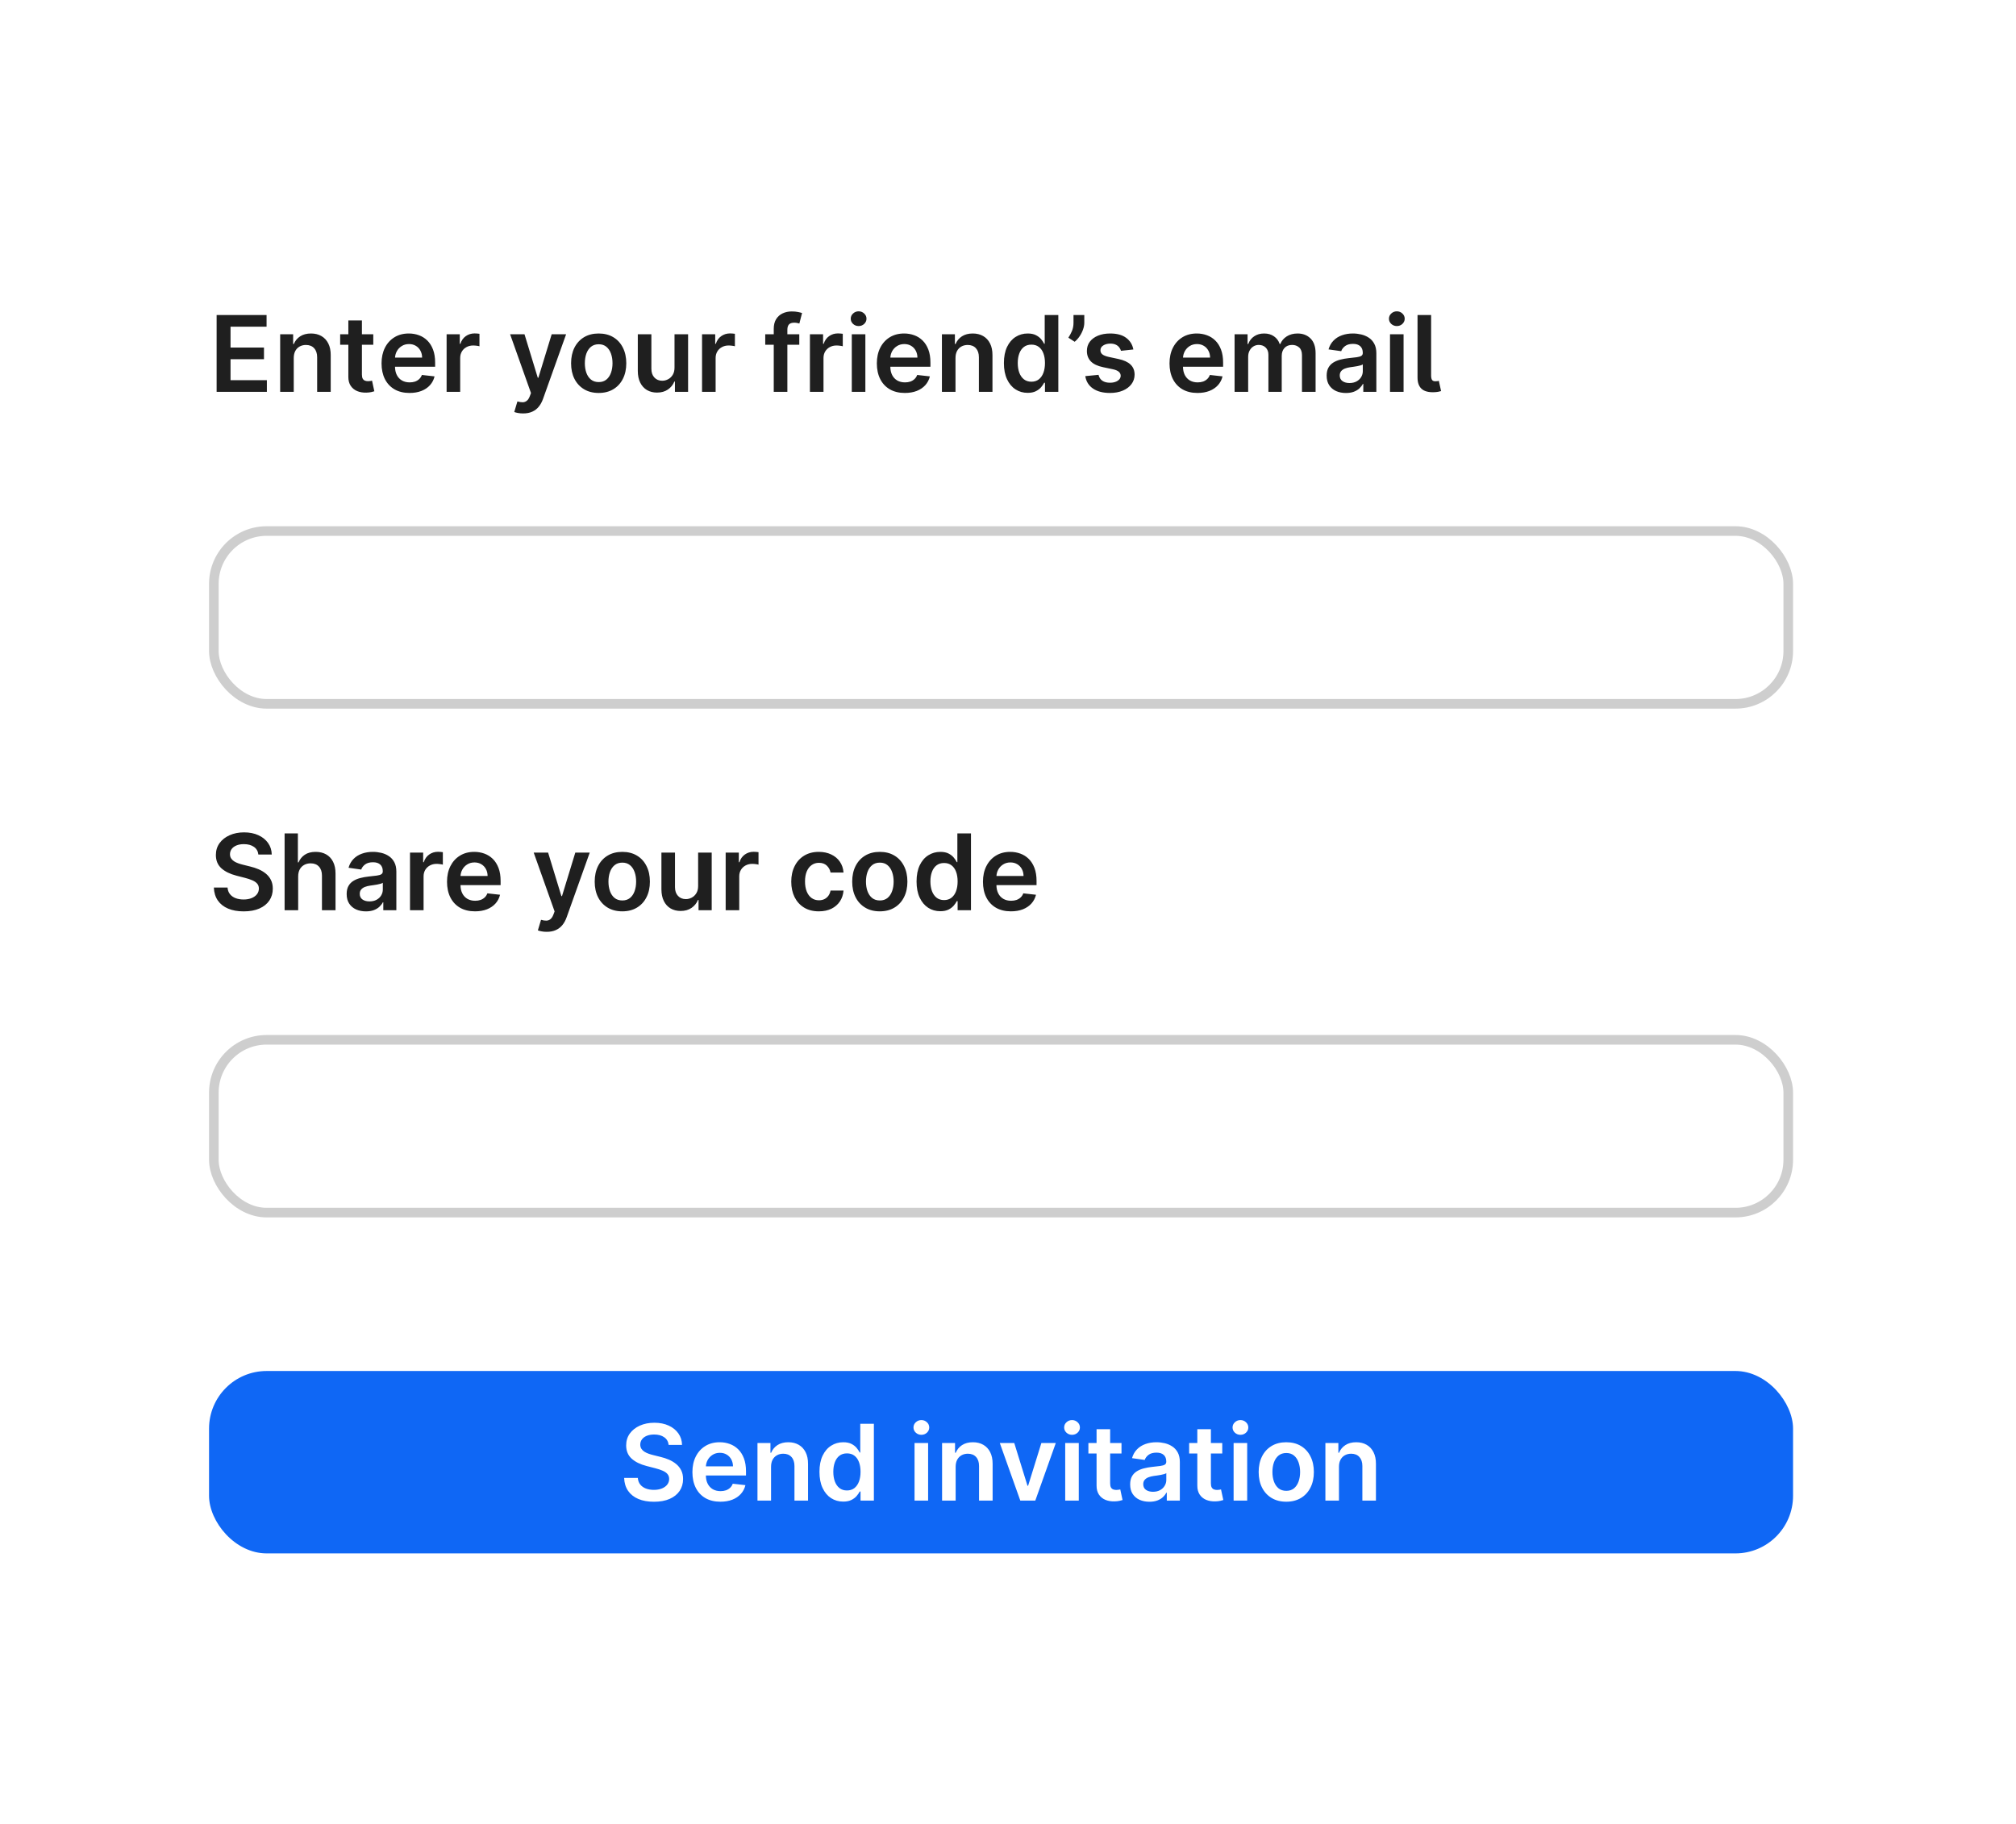
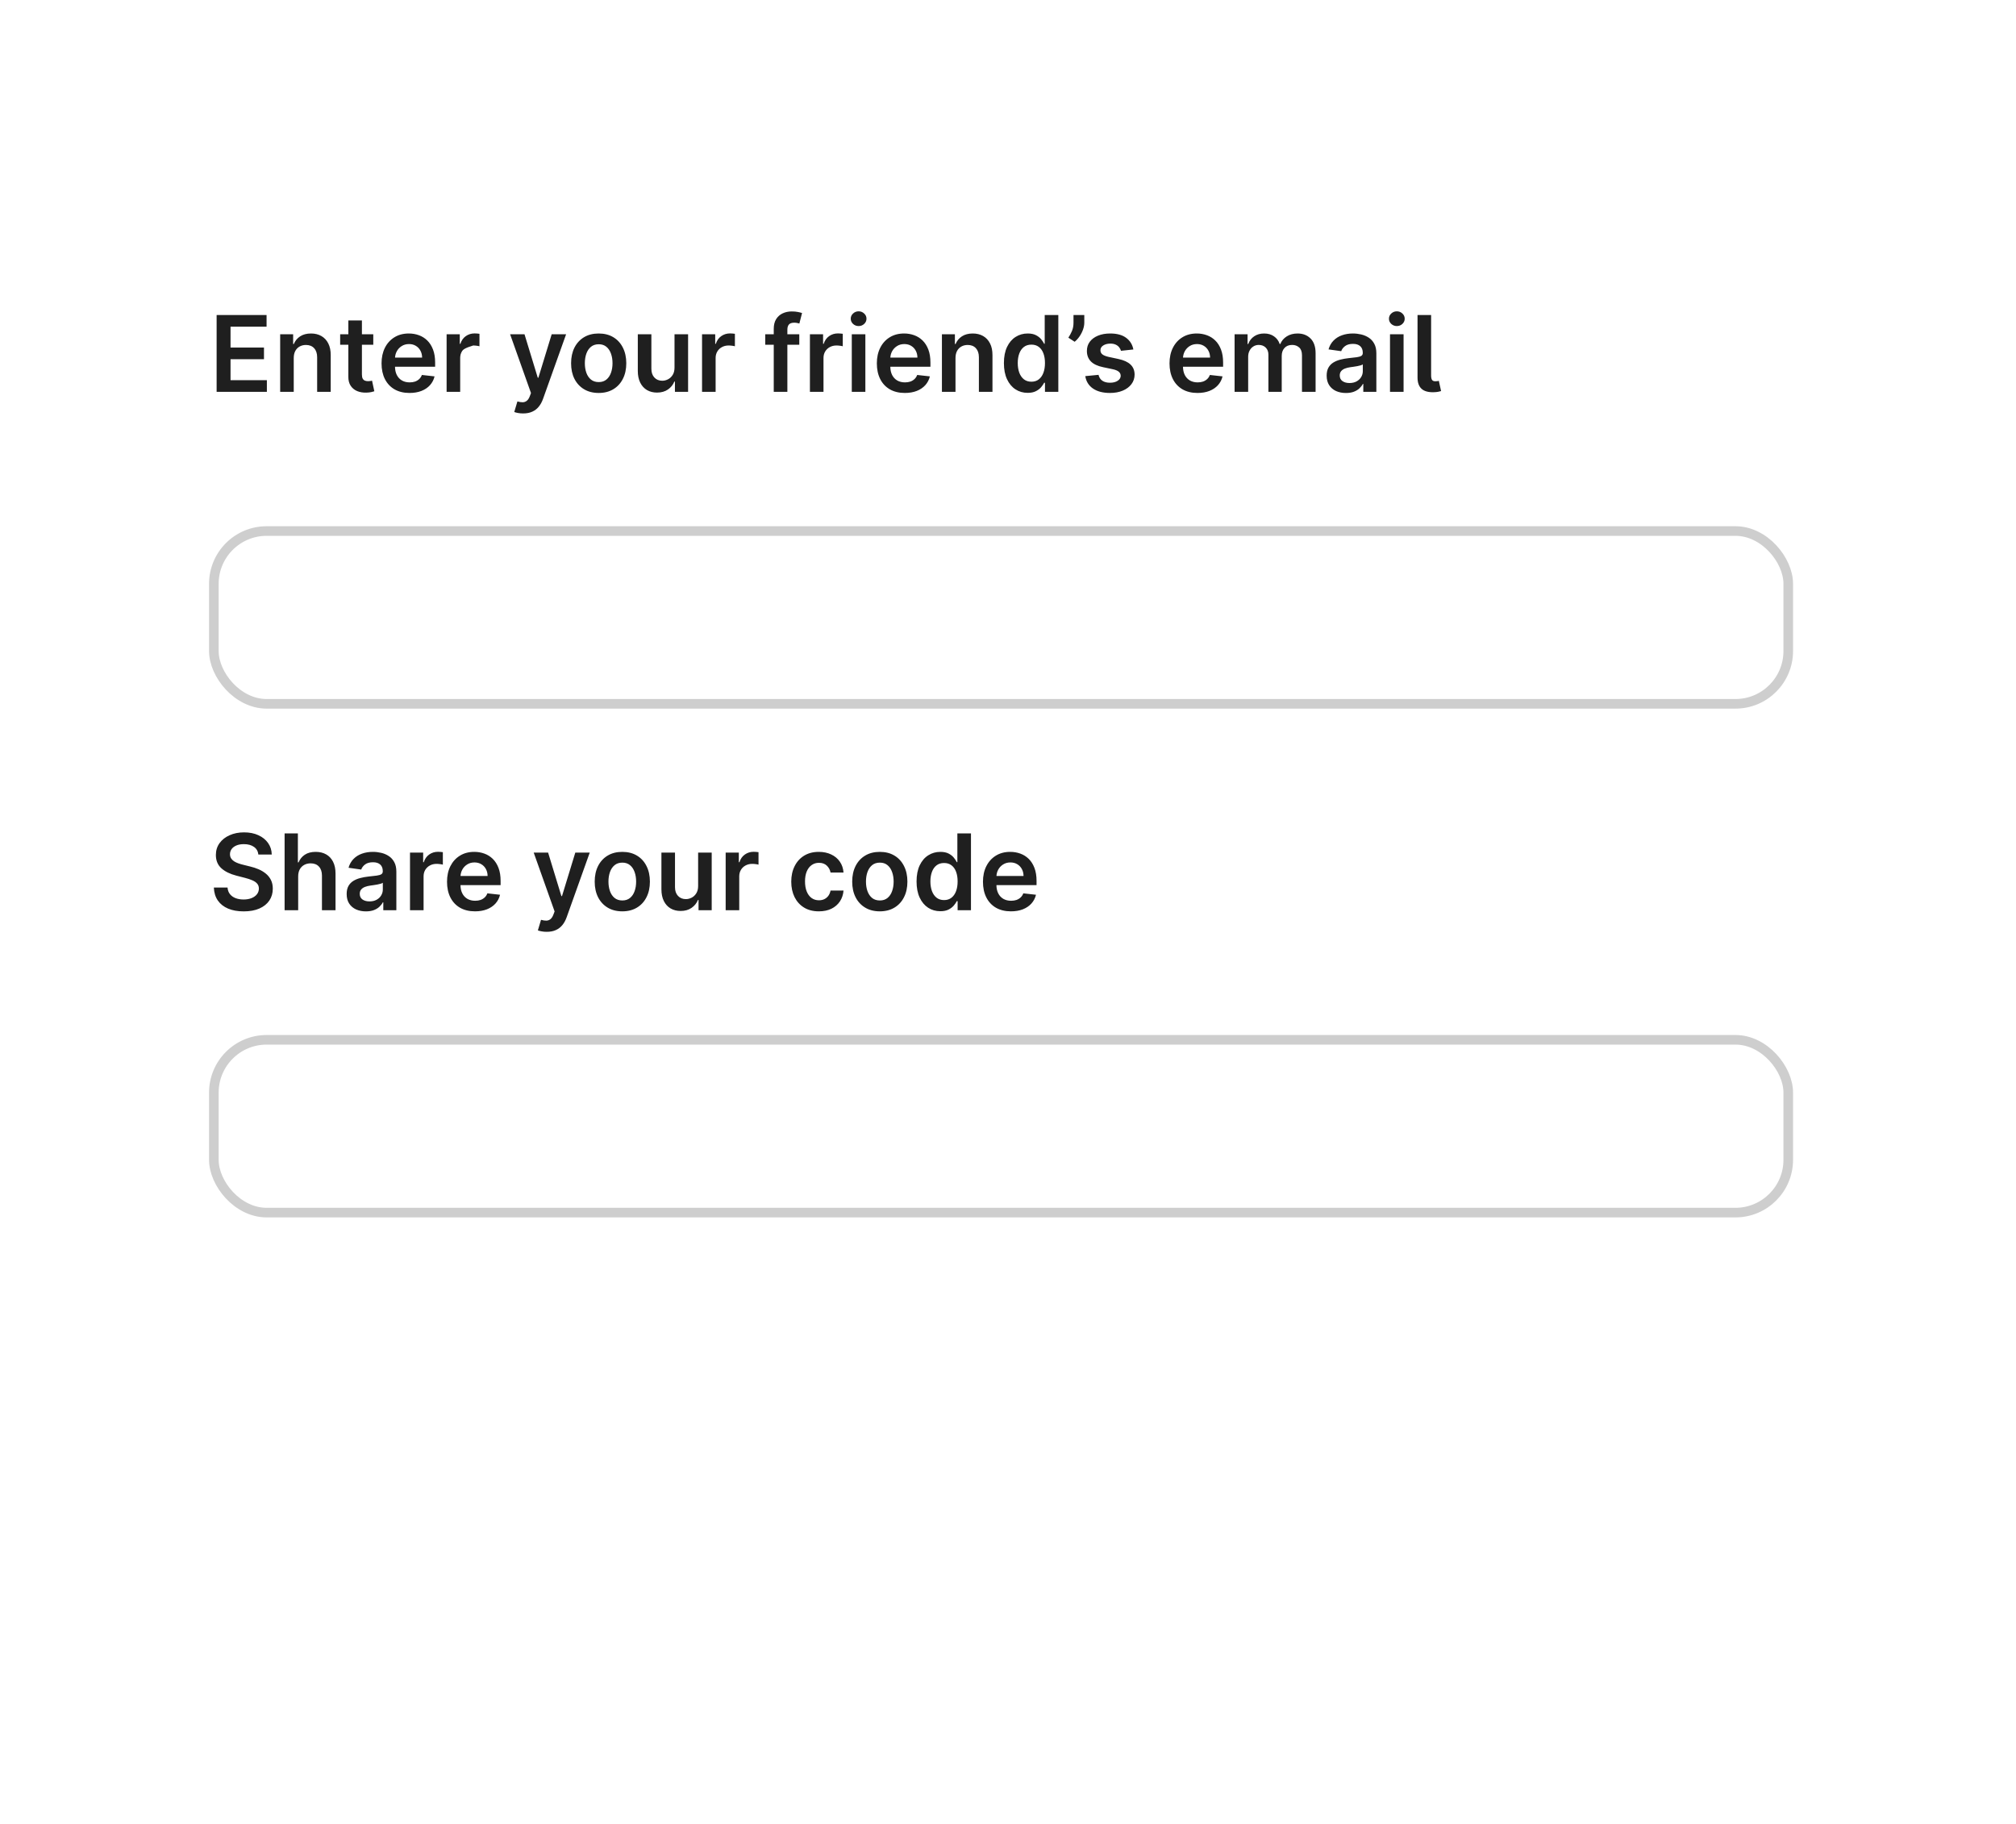
<svg xmlns="http://www.w3.org/2000/svg" width="210" height="190" viewBox="0 0 210 190" fill="none">
  <g filter="url(#filter0_dd_1611_370)">
    <rect x="12" y="6" width="186" height="166" rx="8" fill="white" />
-     <path d="M22.565 30.776V22.776H27.768V23.991H24.014V26.163H27.498V27.377H24.014V29.561H27.799V30.776H22.565ZM30.598 27.26V30.776H29.184V24.776H30.536V25.795H30.606C30.744 25.459 30.964 25.192 31.266 24.995C31.571 24.797 31.947 24.698 32.395 24.698C32.809 24.698 33.17 24.786 33.477 24.963C33.787 25.14 34.026 25.397 34.196 25.733C34.368 26.069 34.452 26.476 34.45 26.956V30.776H33.036V27.174C33.036 26.773 32.931 26.459 32.723 26.233C32.517 26.006 32.232 25.893 31.868 25.893C31.62 25.893 31.4 25.948 31.207 26.057C31.017 26.164 30.868 26.319 30.758 26.522C30.651 26.725 30.598 26.971 30.598 27.26ZM38.883 24.776V25.87H35.434V24.776H38.883ZM36.286 23.338H37.7V28.971C37.7 29.161 37.728 29.307 37.786 29.409C37.846 29.508 37.924 29.575 38.02 29.612C38.116 29.648 38.223 29.666 38.34 29.666C38.429 29.666 38.51 29.66 38.583 29.647C38.658 29.634 38.715 29.622 38.754 29.612L38.993 30.717C38.917 30.743 38.809 30.772 38.669 30.803C38.53 30.834 38.361 30.853 38.161 30.858C37.806 30.868 37.487 30.815 37.204 30.698C36.92 30.578 36.694 30.393 36.528 30.143C36.364 29.893 36.283 29.581 36.286 29.206V23.338ZM42.658 30.893C42.056 30.893 41.537 30.768 41.099 30.518C40.664 30.265 40.33 29.909 40.095 29.448C39.861 28.984 39.744 28.439 39.744 27.811C39.744 27.194 39.861 26.652 40.095 26.186C40.332 25.717 40.663 25.353 41.087 25.092C41.512 24.829 42.011 24.698 42.584 24.698C42.953 24.698 43.302 24.758 43.63 24.877C43.961 24.995 44.253 25.177 44.505 25.424C44.761 25.672 44.961 25.987 45.107 26.37C45.253 26.75 45.326 27.203 45.326 27.729V28.163H40.408V27.209H43.97C43.968 26.939 43.909 26.698 43.794 26.487C43.68 26.273 43.52 26.105 43.314 25.983C43.111 25.86 42.874 25.799 42.603 25.799C42.314 25.799 42.06 25.87 41.841 26.01C41.623 26.148 41.452 26.331 41.33 26.557C41.21 26.781 41.149 27.027 41.146 27.295V28.127C41.146 28.476 41.21 28.776 41.337 29.026C41.465 29.273 41.643 29.463 41.873 29.596C42.102 29.726 42.37 29.791 42.677 29.791C42.883 29.791 43.069 29.763 43.236 29.706C43.403 29.646 43.547 29.558 43.669 29.444C43.792 29.329 43.884 29.187 43.947 29.018L45.267 29.166C45.184 29.515 45.025 29.82 44.791 30.081C44.559 30.338 44.262 30.539 43.9 30.682C43.538 30.823 43.124 30.893 42.658 30.893ZM46.522 30.776V24.776H47.893V25.776H47.956C48.065 25.43 48.252 25.163 48.518 24.975C48.786 24.785 49.092 24.69 49.436 24.69C49.514 24.69 49.601 24.694 49.698 24.702C49.797 24.707 49.879 24.716 49.944 24.729V26.03C49.884 26.009 49.789 25.991 49.659 25.975C49.531 25.957 49.407 25.948 49.288 25.948C49.03 25.948 48.798 26.004 48.592 26.116C48.389 26.225 48.229 26.377 48.112 26.573C47.995 26.768 47.936 26.993 47.936 27.248V30.776H46.522ZM54.491 33.026C54.298 33.026 54.12 33.01 53.956 32.979C53.794 32.95 53.665 32.916 53.569 32.877L53.897 31.776C54.103 31.836 54.286 31.864 54.448 31.862C54.609 31.859 54.751 31.808 54.873 31.709C54.998 31.613 55.104 31.452 55.19 31.225L55.311 30.901L53.135 24.776H54.635L56.018 29.307H56.081L57.467 24.776H58.971L56.569 31.502C56.457 31.82 56.308 32.092 56.123 32.319C55.939 32.548 55.712 32.722 55.444 32.842C55.178 32.965 54.861 33.026 54.491 33.026ZM62.363 30.893C61.777 30.893 61.269 30.764 60.839 30.506C60.41 30.248 60.076 29.888 59.839 29.424C59.605 28.961 59.488 28.419 59.488 27.799C59.488 27.18 59.605 26.637 59.839 26.17C60.076 25.704 60.41 25.342 60.839 25.084C61.269 24.827 61.777 24.698 62.363 24.698C62.949 24.698 63.456 24.827 63.886 25.084C64.316 25.342 64.648 25.704 64.882 26.17C65.119 26.637 65.238 27.18 65.238 27.799C65.238 28.419 65.119 28.961 64.882 29.424C64.648 29.888 64.316 30.248 63.886 30.506C63.456 30.764 62.949 30.893 62.363 30.893ZM62.371 29.76C62.688 29.76 62.954 29.673 63.167 29.498C63.381 29.322 63.54 29.084 63.644 28.788C63.751 28.491 63.804 28.16 63.804 27.795C63.804 27.428 63.751 27.096 63.644 26.799C63.54 26.5 63.381 26.262 63.167 26.084C62.954 25.907 62.688 25.819 62.371 25.819C62.045 25.819 61.774 25.907 61.558 26.084C61.345 26.262 61.184 26.5 61.078 26.799C60.974 27.096 60.921 27.428 60.921 27.795C60.921 28.16 60.974 28.491 61.078 28.788C61.184 29.084 61.345 29.322 61.558 29.498C61.774 29.673 62.045 29.76 62.371 29.76ZM70.262 28.252V24.776H71.676V30.776H70.305V29.709H70.243C70.107 30.045 69.885 30.32 69.575 30.534C69.267 30.747 68.888 30.854 68.438 30.854C68.045 30.854 67.697 30.767 67.395 30.592C67.096 30.415 66.861 30.159 66.692 29.823C66.523 29.484 66.438 29.075 66.438 28.596V24.776H67.852V28.377C67.852 28.758 67.956 29.06 68.165 29.284C68.373 29.508 68.646 29.62 68.985 29.62C69.193 29.62 69.395 29.569 69.59 29.467C69.786 29.366 69.946 29.215 70.071 29.014C70.198 28.811 70.262 28.557 70.262 28.252ZM73.13 30.776V24.776H74.501V25.776H74.564C74.673 25.43 74.861 25.163 75.126 24.975C75.395 24.785 75.701 24.69 76.044 24.69C76.123 24.69 76.21 24.694 76.306 24.702C76.405 24.707 76.487 24.716 76.552 24.729V26.03C76.492 26.009 76.397 25.991 76.267 25.975C76.139 25.957 76.016 25.948 75.896 25.948C75.638 25.948 75.406 26.004 75.201 26.116C74.998 26.225 74.837 26.377 74.72 26.573C74.603 26.768 74.544 26.993 74.544 27.248V30.776H73.13ZM83.259 24.776V25.87H79.712V24.776H83.259ZM80.599 30.776V24.209C80.599 23.806 80.683 23.47 80.849 23.202C81.018 22.933 81.245 22.733 81.529 22.6C81.813 22.467 82.128 22.401 82.474 22.401C82.719 22.401 82.936 22.42 83.126 22.459C83.317 22.498 83.457 22.534 83.548 22.565L83.267 23.659C83.207 23.64 83.132 23.622 83.04 23.604C82.949 23.583 82.848 23.573 82.736 23.573C82.473 23.573 82.287 23.637 82.177 23.764C82.07 23.889 82.017 24.069 82.017 24.303V30.776H80.599ZM84.367 30.776V24.776H85.738V25.776H85.8C85.91 25.43 86.097 25.163 86.363 24.975C86.631 24.785 86.937 24.69 87.281 24.69C87.359 24.69 87.446 24.694 87.543 24.702C87.641 24.707 87.724 24.716 87.789 24.729V26.03C87.729 26.009 87.634 25.991 87.503 25.975C87.376 25.957 87.252 25.948 87.132 25.948C86.874 25.948 86.643 26.004 86.437 26.116C86.234 26.225 86.074 26.377 85.957 26.573C85.839 26.768 85.781 26.993 85.781 27.248V30.776H84.367ZM88.728 30.776V24.776H90.142V30.776H88.728ZM89.439 23.924C89.215 23.924 89.022 23.85 88.861 23.702C88.699 23.551 88.619 23.37 88.619 23.159C88.619 22.945 88.699 22.764 88.861 22.616C89.022 22.465 89.215 22.389 89.439 22.389C89.665 22.389 89.858 22.465 90.017 22.616C90.178 22.764 90.259 22.945 90.259 23.159C90.259 23.37 90.178 23.551 90.017 23.702C89.858 23.85 89.665 23.924 89.439 23.924ZM94.252 30.893C93.651 30.893 93.131 30.768 92.694 30.518C92.259 30.265 91.924 29.909 91.69 29.448C91.456 28.984 91.338 28.439 91.338 27.811C91.338 27.194 91.456 26.652 91.69 26.186C91.927 25.717 92.258 25.353 92.682 25.092C93.107 24.829 93.605 24.698 94.178 24.698C94.548 24.698 94.897 24.758 95.225 24.877C95.556 24.995 95.847 25.177 96.1 25.424C96.355 25.672 96.556 25.987 96.702 26.37C96.847 26.75 96.92 27.203 96.92 27.729V28.163H92.002V27.209H95.565C95.562 26.939 95.504 26.698 95.389 26.487C95.275 26.273 95.114 26.105 94.909 25.983C94.706 25.86 94.469 25.799 94.198 25.799C93.909 25.799 93.655 25.87 93.436 26.01C93.217 26.148 93.047 26.331 92.924 26.557C92.805 26.781 92.743 27.027 92.741 27.295V28.127C92.741 28.476 92.805 28.776 92.932 29.026C93.06 29.273 93.238 29.463 93.467 29.596C93.697 29.726 93.965 29.791 94.272 29.791C94.478 29.791 94.664 29.763 94.831 29.706C94.997 29.646 95.142 29.558 95.264 29.444C95.387 29.329 95.479 29.187 95.541 29.018L96.862 29.166C96.778 29.515 96.62 29.82 96.385 30.081C96.153 30.338 95.857 30.539 95.495 30.682C95.133 30.823 94.719 30.893 94.252 30.893ZM99.531 27.26V30.776H98.117V24.776H99.468V25.795H99.539C99.677 25.459 99.897 25.192 100.199 24.995C100.503 24.797 100.88 24.698 101.328 24.698C101.742 24.698 102.102 24.786 102.41 24.963C102.72 25.14 102.959 25.397 103.128 25.733C103.3 26.069 103.385 26.476 103.382 26.956V30.776H101.968V27.174C101.968 26.773 101.864 26.459 101.656 26.233C101.45 26.006 101.165 25.893 100.8 25.893C100.553 25.893 100.333 25.948 100.14 26.057C99.95 26.164 99.8 26.319 99.691 26.522C99.584 26.725 99.531 26.971 99.531 27.26ZM107.046 30.881C106.575 30.881 106.153 30.76 105.781 30.518C105.408 30.276 105.114 29.924 104.898 29.463C104.682 29.002 104.574 28.442 104.574 27.784C104.574 27.117 104.683 26.555 104.902 26.096C105.123 25.635 105.421 25.288 105.796 25.053C106.171 24.816 106.589 24.698 107.05 24.698C107.402 24.698 107.691 24.758 107.917 24.877C108.144 24.995 108.324 25.137 108.457 25.303C108.589 25.467 108.692 25.622 108.765 25.768H108.824V22.776H110.242V30.776H108.851V29.831H108.765C108.692 29.976 108.587 30.131 108.449 30.295C108.311 30.457 108.128 30.595 107.902 30.709C107.675 30.824 107.39 30.881 107.046 30.881ZM107.441 29.721C107.74 29.721 107.996 29.64 108.207 29.479C108.417 29.315 108.578 29.087 108.687 28.795C108.796 28.504 108.851 28.164 108.851 27.776C108.851 27.388 108.796 27.051 108.687 26.764C108.58 26.478 108.421 26.255 108.21 26.096C108.002 25.937 107.746 25.858 107.441 25.858C107.126 25.858 106.863 25.94 106.652 26.104C106.441 26.268 106.282 26.495 106.175 26.784C106.069 27.073 106.015 27.404 106.015 27.776C106.015 28.151 106.069 28.485 106.175 28.78C106.285 29.072 106.445 29.302 106.656 29.471C106.869 29.638 107.131 29.721 107.441 29.721ZM112.948 22.776V23.573C112.948 23.802 112.903 24.04 112.815 24.288C112.729 24.532 112.611 24.767 112.459 24.991C112.308 25.212 112.137 25.402 111.944 25.561L111.288 25.135C111.431 24.919 111.556 24.686 111.663 24.436C111.769 24.183 111.823 23.898 111.823 23.581V22.776H112.948ZM118.059 26.362L116.77 26.502C116.734 26.372 116.67 26.25 116.579 26.135C116.49 26.021 116.37 25.928 116.219 25.858C116.068 25.788 115.883 25.752 115.665 25.752C115.37 25.752 115.123 25.816 114.922 25.944C114.724 26.072 114.627 26.237 114.629 26.44C114.627 26.614 114.691 26.756 114.821 26.866C114.954 26.975 115.172 27.065 115.477 27.135L116.5 27.354C117.068 27.476 117.49 27.67 117.766 27.936C118.045 28.202 118.185 28.549 118.188 28.979C118.185 29.357 118.075 29.69 117.856 29.979C117.64 30.265 117.339 30.489 116.954 30.651C116.568 30.812 116.125 30.893 115.625 30.893C114.891 30.893 114.3 30.739 113.852 30.432C113.404 30.122 113.137 29.691 113.051 29.139L114.43 29.006C114.493 29.277 114.625 29.482 114.829 29.62C115.032 29.758 115.296 29.827 115.622 29.827C115.958 29.827 116.227 29.758 116.43 29.62C116.636 29.482 116.739 29.311 116.739 29.108C116.739 28.936 116.672 28.794 116.54 28.682C116.409 28.57 116.206 28.484 115.93 28.424L114.907 28.209C114.331 28.09 113.905 27.888 113.629 27.604C113.353 27.317 113.217 26.956 113.219 26.518C113.217 26.148 113.317 25.828 113.52 25.557C113.726 25.284 114.011 25.073 114.375 24.924C114.743 24.773 115.166 24.698 115.645 24.698C116.348 24.698 116.902 24.848 117.305 25.147C117.711 25.447 117.963 25.851 118.059 26.362ZM124.739 30.893C124.137 30.893 123.618 30.768 123.18 30.518C122.745 30.265 122.411 29.909 122.176 29.448C121.942 28.984 121.825 28.439 121.825 27.811C121.825 27.194 121.942 26.652 122.176 26.186C122.413 25.717 122.744 25.353 123.168 25.092C123.593 24.829 124.092 24.698 124.665 24.698C125.034 24.698 125.383 24.758 125.711 24.877C126.042 24.995 126.334 25.177 126.586 25.424C126.842 25.672 127.042 25.987 127.188 26.37C127.334 26.75 127.407 27.203 127.407 27.729V28.163H122.489V27.209H126.051C126.049 26.939 125.99 26.698 125.875 26.487C125.761 26.273 125.601 26.105 125.395 25.983C125.192 25.86 124.955 25.799 124.684 25.799C124.395 25.799 124.141 25.87 123.922 26.01C123.704 26.148 123.533 26.331 123.411 26.557C123.291 26.781 123.23 27.027 123.227 27.295V28.127C123.227 28.476 123.291 28.776 123.418 29.026C123.546 29.273 123.724 29.463 123.954 29.596C124.183 29.726 124.451 29.791 124.758 29.791C124.964 29.791 125.15 29.763 125.317 29.706C125.484 29.646 125.628 29.558 125.75 29.444C125.873 29.329 125.965 29.187 126.028 29.018L127.348 29.166C127.265 29.515 127.106 29.82 126.872 30.081C126.64 30.338 126.343 30.539 125.981 30.682C125.619 30.823 125.205 30.893 124.739 30.893ZM128.603 30.776V24.776H129.955V25.795H130.025C130.15 25.452 130.357 25.183 130.646 24.991C130.935 24.795 131.28 24.698 131.681 24.698C132.087 24.698 132.43 24.797 132.708 24.995C132.99 25.19 133.188 25.457 133.302 25.795H133.365C133.498 25.462 133.722 25.197 134.037 24.998C134.354 24.798 134.731 24.698 135.166 24.698C135.718 24.698 136.168 24.872 136.517 25.221C136.866 25.57 137.041 26.079 137.041 26.748V30.776H135.623V26.967C135.623 26.595 135.524 26.323 135.326 26.151C135.128 25.976 134.886 25.889 134.599 25.889C134.258 25.889 133.991 25.996 133.798 26.209C133.608 26.42 133.513 26.695 133.513 27.034V30.776H132.126V26.909C132.126 26.599 132.033 26.351 131.845 26.166C131.66 25.982 131.418 25.889 131.119 25.889C130.916 25.889 130.731 25.941 130.564 26.045C130.397 26.147 130.264 26.291 130.166 26.479C130.067 26.664 130.017 26.88 130.017 27.127V30.776H128.603ZM140.202 30.897C139.821 30.897 139.479 30.829 139.174 30.694C138.872 30.556 138.633 30.353 138.456 30.084C138.281 29.816 138.194 29.485 138.194 29.092C138.194 28.754 138.256 28.474 138.381 28.252C138.506 28.031 138.677 27.854 138.893 27.721C139.109 27.588 139.353 27.488 139.624 27.42C139.897 27.35 140.18 27.299 140.471 27.268C140.823 27.232 141.108 27.199 141.327 27.17C141.545 27.139 141.704 27.092 141.803 27.03C141.905 26.965 141.956 26.864 141.956 26.729V26.706C141.956 26.411 141.868 26.183 141.694 26.022C141.519 25.86 141.268 25.78 140.94 25.78C140.594 25.78 140.319 25.855 140.116 26.006C139.915 26.157 139.78 26.336 139.709 26.541L138.389 26.354C138.493 25.989 138.665 25.685 138.905 25.44C139.144 25.192 139.437 25.008 139.784 24.885C140.13 24.76 140.513 24.698 140.932 24.698C141.221 24.698 141.509 24.732 141.795 24.799C142.082 24.867 142.344 24.979 142.581 25.135C142.818 25.289 143.008 25.498 143.151 25.764C143.297 26.03 143.37 26.362 143.37 26.76V30.776H142.01V29.952H141.963C141.877 30.118 141.756 30.275 141.6 30.42C141.446 30.564 141.252 30.68 141.018 30.768C140.786 30.854 140.514 30.897 140.202 30.897ZM140.569 29.858C140.853 29.858 141.099 29.802 141.307 29.69C141.515 29.575 141.676 29.424 141.788 29.237C141.902 29.049 141.959 28.845 141.959 28.623V27.916C141.915 27.953 141.84 27.987 141.733 28.018C141.629 28.049 141.512 28.077 141.381 28.1C141.251 28.123 141.122 28.144 140.995 28.163C140.867 28.181 140.756 28.197 140.663 28.209C140.452 28.238 140.263 28.285 140.096 28.35C139.93 28.415 139.798 28.506 139.702 28.623C139.605 28.738 139.557 28.887 139.557 29.069C139.557 29.329 139.652 29.526 139.842 29.659C140.032 29.791 140.275 29.858 140.569 29.858ZM144.792 30.776V24.776H146.206V30.776H144.792ZM145.502 23.924C145.278 23.924 145.086 23.85 144.924 23.702C144.763 23.551 144.682 23.37 144.682 23.159C144.682 22.945 144.763 22.764 144.924 22.616C145.086 22.465 145.278 22.389 145.502 22.389C145.729 22.389 145.922 22.465 146.081 22.616C146.242 22.764 146.323 22.945 146.323 23.159C146.323 23.37 146.242 23.551 146.081 23.702C145.922 23.85 145.729 23.924 145.502 23.924ZM147.66 22.776H149.074V29.057C149.074 29.281 149.108 29.441 149.175 29.538C149.243 29.634 149.363 29.68 149.535 29.674C149.628 29.672 149.699 29.666 149.746 29.659C149.795 29.648 149.839 29.638 149.878 29.627L150.113 30.698C150.029 30.724 149.925 30.748 149.8 30.772C149.678 30.795 149.527 30.81 149.347 30.815C148.774 30.831 148.35 30.711 148.074 30.456C147.798 30.2 147.66 29.811 147.66 29.288V22.776Z" fill="#1F1F1F" />
+     <path d="M22.565 30.776V22.776H27.768V23.991H24.014V26.163H27.498V27.377H24.014V29.561H27.799V30.776H22.565ZM30.598 27.26V30.776H29.184V24.776H30.536V25.795H30.606C30.744 25.459 30.964 25.192 31.266 24.995C31.571 24.797 31.947 24.698 32.395 24.698C32.809 24.698 33.17 24.786 33.477 24.963C33.787 25.14 34.026 25.397 34.196 25.733C34.368 26.069 34.452 26.476 34.45 26.956V30.776H33.036V27.174C33.036 26.773 32.931 26.459 32.723 26.233C32.517 26.006 32.232 25.893 31.868 25.893C31.62 25.893 31.4 25.948 31.207 26.057C31.017 26.164 30.868 26.319 30.758 26.522C30.651 26.725 30.598 26.971 30.598 27.26ZM38.883 24.776V25.87H35.434V24.776H38.883ZM36.286 23.338H37.7V28.971C37.7 29.161 37.728 29.307 37.786 29.409C37.846 29.508 37.924 29.575 38.02 29.612C38.116 29.648 38.223 29.666 38.34 29.666C38.429 29.666 38.51 29.66 38.583 29.647C38.658 29.634 38.715 29.622 38.754 29.612L38.993 30.717C38.917 30.743 38.809 30.772 38.669 30.803C38.53 30.834 38.361 30.853 38.161 30.858C37.806 30.868 37.487 30.815 37.204 30.698C36.92 30.578 36.694 30.393 36.528 30.143C36.364 29.893 36.283 29.581 36.286 29.206V23.338ZM42.658 30.893C42.056 30.893 41.537 30.768 41.099 30.518C40.664 30.265 40.33 29.909 40.095 29.448C39.861 28.984 39.744 28.439 39.744 27.811C39.744 27.194 39.861 26.652 40.095 26.186C40.332 25.717 40.663 25.353 41.087 25.092C41.512 24.829 42.011 24.698 42.584 24.698C42.953 24.698 43.302 24.758 43.63 24.877C43.961 24.995 44.253 25.177 44.505 25.424C44.761 25.672 44.961 25.987 45.107 26.37C45.253 26.75 45.326 27.203 45.326 27.729V28.163H40.408V27.209H43.97C43.968 26.939 43.909 26.698 43.794 26.487C43.68 26.273 43.52 26.105 43.314 25.983C43.111 25.86 42.874 25.799 42.603 25.799C42.314 25.799 42.06 25.87 41.841 26.01C41.623 26.148 41.452 26.331 41.33 26.557C41.21 26.781 41.149 27.027 41.146 27.295V28.127C41.146 28.476 41.21 28.776 41.337 29.026C41.465 29.273 41.643 29.463 41.873 29.596C42.102 29.726 42.37 29.791 42.677 29.791C42.883 29.791 43.069 29.763 43.236 29.706C43.403 29.646 43.547 29.558 43.669 29.444C43.792 29.329 43.884 29.187 43.947 29.018L45.267 29.166C45.184 29.515 45.025 29.82 44.791 30.081C44.559 30.338 44.262 30.539 43.9 30.682C43.538 30.823 43.124 30.893 42.658 30.893ZM46.522 30.776V24.776H47.893V25.776H47.956C48.065 25.43 48.252 25.163 48.518 24.975C48.786 24.785 49.092 24.69 49.436 24.69C49.514 24.69 49.601 24.694 49.698 24.702C49.797 24.707 49.879 24.716 49.944 24.729V26.03C49.884 26.009 49.789 25.991 49.659 25.975C49.531 25.957 49.407 25.948 49.288 25.948C48.389 26.225 48.229 26.377 48.112 26.573C47.995 26.768 47.936 26.993 47.936 27.248V30.776H46.522ZM54.491 33.026C54.298 33.026 54.12 33.01 53.956 32.979C53.794 32.95 53.665 32.916 53.569 32.877L53.897 31.776C54.103 31.836 54.286 31.864 54.448 31.862C54.609 31.859 54.751 31.808 54.873 31.709C54.998 31.613 55.104 31.452 55.19 31.225L55.311 30.901L53.135 24.776H54.635L56.018 29.307H56.081L57.467 24.776H58.971L56.569 31.502C56.457 31.82 56.308 32.092 56.123 32.319C55.939 32.548 55.712 32.722 55.444 32.842C55.178 32.965 54.861 33.026 54.491 33.026ZM62.363 30.893C61.777 30.893 61.269 30.764 60.839 30.506C60.41 30.248 60.076 29.888 59.839 29.424C59.605 28.961 59.488 28.419 59.488 27.799C59.488 27.18 59.605 26.637 59.839 26.17C60.076 25.704 60.41 25.342 60.839 25.084C61.269 24.827 61.777 24.698 62.363 24.698C62.949 24.698 63.456 24.827 63.886 25.084C64.316 25.342 64.648 25.704 64.882 26.17C65.119 26.637 65.238 27.18 65.238 27.799C65.238 28.419 65.119 28.961 64.882 29.424C64.648 29.888 64.316 30.248 63.886 30.506C63.456 30.764 62.949 30.893 62.363 30.893ZM62.371 29.76C62.688 29.76 62.954 29.673 63.167 29.498C63.381 29.322 63.54 29.084 63.644 28.788C63.751 28.491 63.804 28.16 63.804 27.795C63.804 27.428 63.751 27.096 63.644 26.799C63.54 26.5 63.381 26.262 63.167 26.084C62.954 25.907 62.688 25.819 62.371 25.819C62.045 25.819 61.774 25.907 61.558 26.084C61.345 26.262 61.184 26.5 61.078 26.799C60.974 27.096 60.921 27.428 60.921 27.795C60.921 28.16 60.974 28.491 61.078 28.788C61.184 29.084 61.345 29.322 61.558 29.498C61.774 29.673 62.045 29.76 62.371 29.76ZM70.262 28.252V24.776H71.676V30.776H70.305V29.709H70.243C70.107 30.045 69.885 30.32 69.575 30.534C69.267 30.747 68.888 30.854 68.438 30.854C68.045 30.854 67.697 30.767 67.395 30.592C67.096 30.415 66.861 30.159 66.692 29.823C66.523 29.484 66.438 29.075 66.438 28.596V24.776H67.852V28.377C67.852 28.758 67.956 29.06 68.165 29.284C68.373 29.508 68.646 29.62 68.985 29.62C69.193 29.62 69.395 29.569 69.59 29.467C69.786 29.366 69.946 29.215 70.071 29.014C70.198 28.811 70.262 28.557 70.262 28.252ZM73.13 30.776V24.776H74.501V25.776H74.564C74.673 25.43 74.861 25.163 75.126 24.975C75.395 24.785 75.701 24.69 76.044 24.69C76.123 24.69 76.21 24.694 76.306 24.702C76.405 24.707 76.487 24.716 76.552 24.729V26.03C76.492 26.009 76.397 25.991 76.267 25.975C76.139 25.957 76.016 25.948 75.896 25.948C75.638 25.948 75.406 26.004 75.201 26.116C74.998 26.225 74.837 26.377 74.72 26.573C74.603 26.768 74.544 26.993 74.544 27.248V30.776H73.13ZM83.259 24.776V25.87H79.712V24.776H83.259ZM80.599 30.776V24.209C80.599 23.806 80.683 23.47 80.849 23.202C81.018 22.933 81.245 22.733 81.529 22.6C81.813 22.467 82.128 22.401 82.474 22.401C82.719 22.401 82.936 22.42 83.126 22.459C83.317 22.498 83.457 22.534 83.548 22.565L83.267 23.659C83.207 23.64 83.132 23.622 83.04 23.604C82.949 23.583 82.848 23.573 82.736 23.573C82.473 23.573 82.287 23.637 82.177 23.764C82.07 23.889 82.017 24.069 82.017 24.303V30.776H80.599ZM84.367 30.776V24.776H85.738V25.776H85.8C85.91 25.43 86.097 25.163 86.363 24.975C86.631 24.785 86.937 24.69 87.281 24.69C87.359 24.69 87.446 24.694 87.543 24.702C87.641 24.707 87.724 24.716 87.789 24.729V26.03C87.729 26.009 87.634 25.991 87.503 25.975C87.376 25.957 87.252 25.948 87.132 25.948C86.874 25.948 86.643 26.004 86.437 26.116C86.234 26.225 86.074 26.377 85.957 26.573C85.839 26.768 85.781 26.993 85.781 27.248V30.776H84.367ZM88.728 30.776V24.776H90.142V30.776H88.728ZM89.439 23.924C89.215 23.924 89.022 23.85 88.861 23.702C88.699 23.551 88.619 23.37 88.619 23.159C88.619 22.945 88.699 22.764 88.861 22.616C89.022 22.465 89.215 22.389 89.439 22.389C89.665 22.389 89.858 22.465 90.017 22.616C90.178 22.764 90.259 22.945 90.259 23.159C90.259 23.37 90.178 23.551 90.017 23.702C89.858 23.85 89.665 23.924 89.439 23.924ZM94.252 30.893C93.651 30.893 93.131 30.768 92.694 30.518C92.259 30.265 91.924 29.909 91.69 29.448C91.456 28.984 91.338 28.439 91.338 27.811C91.338 27.194 91.456 26.652 91.69 26.186C91.927 25.717 92.258 25.353 92.682 25.092C93.107 24.829 93.605 24.698 94.178 24.698C94.548 24.698 94.897 24.758 95.225 24.877C95.556 24.995 95.847 25.177 96.1 25.424C96.355 25.672 96.556 25.987 96.702 26.37C96.847 26.75 96.92 27.203 96.92 27.729V28.163H92.002V27.209H95.565C95.562 26.939 95.504 26.698 95.389 26.487C95.275 26.273 95.114 26.105 94.909 25.983C94.706 25.86 94.469 25.799 94.198 25.799C93.909 25.799 93.655 25.87 93.436 26.01C93.217 26.148 93.047 26.331 92.924 26.557C92.805 26.781 92.743 27.027 92.741 27.295V28.127C92.741 28.476 92.805 28.776 92.932 29.026C93.06 29.273 93.238 29.463 93.467 29.596C93.697 29.726 93.965 29.791 94.272 29.791C94.478 29.791 94.664 29.763 94.831 29.706C94.997 29.646 95.142 29.558 95.264 29.444C95.387 29.329 95.479 29.187 95.541 29.018L96.862 29.166C96.778 29.515 96.62 29.82 96.385 30.081C96.153 30.338 95.857 30.539 95.495 30.682C95.133 30.823 94.719 30.893 94.252 30.893ZM99.531 27.26V30.776H98.117V24.776H99.468V25.795H99.539C99.677 25.459 99.897 25.192 100.199 24.995C100.503 24.797 100.88 24.698 101.328 24.698C101.742 24.698 102.102 24.786 102.41 24.963C102.72 25.14 102.959 25.397 103.128 25.733C103.3 26.069 103.385 26.476 103.382 26.956V30.776H101.968V27.174C101.968 26.773 101.864 26.459 101.656 26.233C101.45 26.006 101.165 25.893 100.8 25.893C100.553 25.893 100.333 25.948 100.14 26.057C99.95 26.164 99.8 26.319 99.691 26.522C99.584 26.725 99.531 26.971 99.531 27.26ZM107.046 30.881C106.575 30.881 106.153 30.76 105.781 30.518C105.408 30.276 105.114 29.924 104.898 29.463C104.682 29.002 104.574 28.442 104.574 27.784C104.574 27.117 104.683 26.555 104.902 26.096C105.123 25.635 105.421 25.288 105.796 25.053C106.171 24.816 106.589 24.698 107.05 24.698C107.402 24.698 107.691 24.758 107.917 24.877C108.144 24.995 108.324 25.137 108.457 25.303C108.589 25.467 108.692 25.622 108.765 25.768H108.824V22.776H110.242V30.776H108.851V29.831H108.765C108.692 29.976 108.587 30.131 108.449 30.295C108.311 30.457 108.128 30.595 107.902 30.709C107.675 30.824 107.39 30.881 107.046 30.881ZM107.441 29.721C107.74 29.721 107.996 29.64 108.207 29.479C108.417 29.315 108.578 29.087 108.687 28.795C108.796 28.504 108.851 28.164 108.851 27.776C108.851 27.388 108.796 27.051 108.687 26.764C108.58 26.478 108.421 26.255 108.21 26.096C108.002 25.937 107.746 25.858 107.441 25.858C107.126 25.858 106.863 25.94 106.652 26.104C106.441 26.268 106.282 26.495 106.175 26.784C106.069 27.073 106.015 27.404 106.015 27.776C106.015 28.151 106.069 28.485 106.175 28.78C106.285 29.072 106.445 29.302 106.656 29.471C106.869 29.638 107.131 29.721 107.441 29.721ZM112.948 22.776V23.573C112.948 23.802 112.903 24.04 112.815 24.288C112.729 24.532 112.611 24.767 112.459 24.991C112.308 25.212 112.137 25.402 111.944 25.561L111.288 25.135C111.431 24.919 111.556 24.686 111.663 24.436C111.769 24.183 111.823 23.898 111.823 23.581V22.776H112.948ZM118.059 26.362L116.77 26.502C116.734 26.372 116.67 26.25 116.579 26.135C116.49 26.021 116.37 25.928 116.219 25.858C116.068 25.788 115.883 25.752 115.665 25.752C115.37 25.752 115.123 25.816 114.922 25.944C114.724 26.072 114.627 26.237 114.629 26.44C114.627 26.614 114.691 26.756 114.821 26.866C114.954 26.975 115.172 27.065 115.477 27.135L116.5 27.354C117.068 27.476 117.49 27.67 117.766 27.936C118.045 28.202 118.185 28.549 118.188 28.979C118.185 29.357 118.075 29.69 117.856 29.979C117.64 30.265 117.339 30.489 116.954 30.651C116.568 30.812 116.125 30.893 115.625 30.893C114.891 30.893 114.3 30.739 113.852 30.432C113.404 30.122 113.137 29.691 113.051 29.139L114.43 29.006C114.493 29.277 114.625 29.482 114.829 29.62C115.032 29.758 115.296 29.827 115.622 29.827C115.958 29.827 116.227 29.758 116.43 29.62C116.636 29.482 116.739 29.311 116.739 29.108C116.739 28.936 116.672 28.794 116.54 28.682C116.409 28.57 116.206 28.484 115.93 28.424L114.907 28.209C114.331 28.09 113.905 27.888 113.629 27.604C113.353 27.317 113.217 26.956 113.219 26.518C113.217 26.148 113.317 25.828 113.52 25.557C113.726 25.284 114.011 25.073 114.375 24.924C114.743 24.773 115.166 24.698 115.645 24.698C116.348 24.698 116.902 24.848 117.305 25.147C117.711 25.447 117.963 25.851 118.059 26.362ZM124.739 30.893C124.137 30.893 123.618 30.768 123.18 30.518C122.745 30.265 122.411 29.909 122.176 29.448C121.942 28.984 121.825 28.439 121.825 27.811C121.825 27.194 121.942 26.652 122.176 26.186C122.413 25.717 122.744 25.353 123.168 25.092C123.593 24.829 124.092 24.698 124.665 24.698C125.034 24.698 125.383 24.758 125.711 24.877C126.042 24.995 126.334 25.177 126.586 25.424C126.842 25.672 127.042 25.987 127.188 26.37C127.334 26.75 127.407 27.203 127.407 27.729V28.163H122.489V27.209H126.051C126.049 26.939 125.99 26.698 125.875 26.487C125.761 26.273 125.601 26.105 125.395 25.983C125.192 25.86 124.955 25.799 124.684 25.799C124.395 25.799 124.141 25.87 123.922 26.01C123.704 26.148 123.533 26.331 123.411 26.557C123.291 26.781 123.23 27.027 123.227 27.295V28.127C123.227 28.476 123.291 28.776 123.418 29.026C123.546 29.273 123.724 29.463 123.954 29.596C124.183 29.726 124.451 29.791 124.758 29.791C124.964 29.791 125.15 29.763 125.317 29.706C125.484 29.646 125.628 29.558 125.75 29.444C125.873 29.329 125.965 29.187 126.028 29.018L127.348 29.166C127.265 29.515 127.106 29.82 126.872 30.081C126.64 30.338 126.343 30.539 125.981 30.682C125.619 30.823 125.205 30.893 124.739 30.893ZM128.603 30.776V24.776H129.955V25.795H130.025C130.15 25.452 130.357 25.183 130.646 24.991C130.935 24.795 131.28 24.698 131.681 24.698C132.087 24.698 132.43 24.797 132.708 24.995C132.99 25.19 133.188 25.457 133.302 25.795H133.365C133.498 25.462 133.722 25.197 134.037 24.998C134.354 24.798 134.731 24.698 135.166 24.698C135.718 24.698 136.168 24.872 136.517 25.221C136.866 25.57 137.041 26.079 137.041 26.748V30.776H135.623V26.967C135.623 26.595 135.524 26.323 135.326 26.151C135.128 25.976 134.886 25.889 134.599 25.889C134.258 25.889 133.991 25.996 133.798 26.209C133.608 26.42 133.513 26.695 133.513 27.034V30.776H132.126V26.909C132.126 26.599 132.033 26.351 131.845 26.166C131.66 25.982 131.418 25.889 131.119 25.889C130.916 25.889 130.731 25.941 130.564 26.045C130.397 26.147 130.264 26.291 130.166 26.479C130.067 26.664 130.017 26.88 130.017 27.127V30.776H128.603ZM140.202 30.897C139.821 30.897 139.479 30.829 139.174 30.694C138.872 30.556 138.633 30.353 138.456 30.084C138.281 29.816 138.194 29.485 138.194 29.092C138.194 28.754 138.256 28.474 138.381 28.252C138.506 28.031 138.677 27.854 138.893 27.721C139.109 27.588 139.353 27.488 139.624 27.42C139.897 27.35 140.18 27.299 140.471 27.268C140.823 27.232 141.108 27.199 141.327 27.17C141.545 27.139 141.704 27.092 141.803 27.03C141.905 26.965 141.956 26.864 141.956 26.729V26.706C141.956 26.411 141.868 26.183 141.694 26.022C141.519 25.86 141.268 25.78 140.94 25.78C140.594 25.78 140.319 25.855 140.116 26.006C139.915 26.157 139.78 26.336 139.709 26.541L138.389 26.354C138.493 25.989 138.665 25.685 138.905 25.44C139.144 25.192 139.437 25.008 139.784 24.885C140.13 24.76 140.513 24.698 140.932 24.698C141.221 24.698 141.509 24.732 141.795 24.799C142.082 24.867 142.344 24.979 142.581 25.135C142.818 25.289 143.008 25.498 143.151 25.764C143.297 26.03 143.37 26.362 143.37 26.76V30.776H142.01V29.952H141.963C141.877 30.118 141.756 30.275 141.6 30.42C141.446 30.564 141.252 30.68 141.018 30.768C140.786 30.854 140.514 30.897 140.202 30.897ZM140.569 29.858C140.853 29.858 141.099 29.802 141.307 29.69C141.515 29.575 141.676 29.424 141.788 29.237C141.902 29.049 141.959 28.845 141.959 28.623V27.916C141.915 27.953 141.84 27.987 141.733 28.018C141.629 28.049 141.512 28.077 141.381 28.1C141.251 28.123 141.122 28.144 140.995 28.163C140.867 28.181 140.756 28.197 140.663 28.209C140.452 28.238 140.263 28.285 140.096 28.35C139.93 28.415 139.798 28.506 139.702 28.623C139.605 28.738 139.557 28.887 139.557 29.069C139.557 29.329 139.652 29.526 139.842 29.659C140.032 29.791 140.275 29.858 140.569 29.858ZM144.792 30.776V24.776H146.206V30.776H144.792ZM145.502 23.924C145.278 23.924 145.086 23.85 144.924 23.702C144.763 23.551 144.682 23.37 144.682 23.159C144.682 22.945 144.763 22.764 144.924 22.616C145.086 22.465 145.278 22.389 145.502 22.389C145.729 22.389 145.922 22.465 146.081 22.616C146.242 22.764 146.323 22.945 146.323 23.159C146.323 23.37 146.242 23.551 146.081 23.702C145.922 23.85 145.729 23.924 145.502 23.924ZM147.66 22.776H149.074V29.057C149.074 29.281 149.108 29.441 149.175 29.538C149.243 29.634 149.363 29.68 149.535 29.674C149.628 29.672 149.699 29.666 149.746 29.659C149.795 29.648 149.839 29.638 149.878 29.627L150.113 30.698C150.029 30.724 149.925 30.748 149.8 30.772C149.678 30.795 149.527 30.81 149.347 30.815C148.774 30.831 148.35 30.711 148.074 30.456C147.798 30.2 147.66 29.811 147.66 29.288V22.776Z" fill="#1F1F1F" />
    <rect x="22.276" y="45.276" width="164" height="18" rx="5.5" fill="white" />
    <rect x="22.276" y="45.276" width="164" height="18" rx="5.5" stroke="#CECECE" />
    <path d="M26.913 78.975C26.876 78.634 26.723 78.368 26.452 78.178C26.183 77.988 25.834 77.893 25.405 77.893C25.103 77.893 24.844 77.939 24.627 78.03C24.411 78.121 24.246 78.245 24.131 78.401C24.017 78.557 23.958 78.736 23.956 78.936C23.956 79.103 23.993 79.247 24.069 79.37C24.147 79.492 24.252 79.596 24.385 79.682C24.518 79.766 24.665 79.836 24.827 79.893C24.988 79.95 25.151 79.999 25.315 80.038L26.065 80.225C26.367 80.295 26.657 80.391 26.936 80.51C27.217 80.63 27.469 80.781 27.69 80.963C27.914 81.146 28.091 81.366 28.221 81.624C28.351 81.881 28.416 82.183 28.416 82.53C28.416 82.999 28.297 83.411 28.057 83.768C27.817 84.122 27.471 84.4 27.018 84.6C26.567 84.798 26.022 84.897 25.381 84.897C24.759 84.897 24.219 84.801 23.76 84.608C23.305 84.415 22.948 84.134 22.69 83.764C22.435 83.394 22.297 82.944 22.276 82.413H23.702C23.723 82.691 23.808 82.923 23.959 83.108C24.11 83.293 24.307 83.431 24.549 83.522C24.794 83.613 25.067 83.659 25.37 83.659C25.685 83.659 25.961 83.612 26.198 83.518C26.437 83.422 26.625 83.289 26.76 83.12C26.896 82.948 26.965 82.747 26.967 82.518C26.965 82.31 26.904 82.138 26.784 82.002C26.664 81.864 26.496 81.75 26.28 81.659C26.066 81.565 25.816 81.482 25.53 81.409L24.62 81.174C23.961 81.005 23.44 80.749 23.057 80.405C22.677 80.058 22.487 79.599 22.487 79.026C22.487 78.555 22.614 78.142 22.87 77.788C23.127 77.433 23.478 77.159 23.92 76.963C24.363 76.766 24.864 76.666 25.424 76.666C25.992 76.666 26.489 76.766 26.916 76.963C27.346 77.159 27.683 77.431 27.928 77.78C28.173 78.126 28.299 78.525 28.307 78.975H26.913ZM31.06 81.26V84.776H29.646V76.776H31.029V79.795H31.099C31.24 79.457 31.457 79.19 31.752 78.995C32.048 78.797 32.426 78.698 32.884 78.698C33.301 78.698 33.664 78.785 33.974 78.96C34.284 79.134 34.524 79.389 34.693 79.725C34.865 80.061 34.951 80.471 34.951 80.956V84.776H33.537V81.174C33.537 80.771 33.432 80.457 33.224 80.233C33.018 80.006 32.729 79.893 32.357 79.893C32.107 79.893 31.883 79.948 31.685 80.057C31.49 80.164 31.336 80.319 31.224 80.522C31.115 80.725 31.06 80.971 31.06 81.26ZM38.119 84.897C37.738 84.897 37.396 84.829 37.091 84.694C36.789 84.556 36.55 84.353 36.373 84.085C36.198 83.816 36.111 83.486 36.111 83.092C36.111 82.754 36.173 82.474 36.298 82.252C36.423 82.031 36.594 81.854 36.81 81.721C37.026 81.588 37.27 81.488 37.541 81.42C37.814 81.35 38.096 81.299 38.388 81.268C38.74 81.232 39.025 81.199 39.244 81.17C39.462 81.139 39.621 81.092 39.72 81.03C39.822 80.965 39.873 80.864 39.873 80.729V80.706C39.873 80.411 39.785 80.183 39.611 80.022C39.436 79.861 39.185 79.78 38.857 79.78C38.511 79.78 38.236 79.855 38.033 80.006C37.832 80.157 37.697 80.336 37.627 80.541L36.306 80.354C36.41 79.989 36.582 79.685 36.822 79.44C37.061 79.192 37.354 79.008 37.701 78.885C38.047 78.76 38.43 78.698 38.849 78.698C39.138 78.698 39.426 78.732 39.712 78.799C39.999 78.867 40.261 78.979 40.498 79.135C40.734 79.289 40.925 79.499 41.068 79.764C41.214 80.03 41.287 80.362 41.287 80.76V84.776H39.927V83.952H39.88C39.794 84.118 39.673 84.275 39.517 84.42C39.363 84.564 39.169 84.68 38.935 84.768C38.703 84.854 38.431 84.897 38.119 84.897ZM38.486 83.858C38.77 83.858 39.016 83.802 39.224 83.69C39.432 83.575 39.593 83.424 39.705 83.237C39.819 83.049 39.877 82.845 39.877 82.624V81.916C39.832 81.953 39.757 81.987 39.65 82.018C39.546 82.049 39.428 82.077 39.298 82.1C39.168 82.124 39.039 82.144 38.912 82.163C38.784 82.181 38.673 82.197 38.58 82.21C38.369 82.238 38.18 82.285 38.013 82.35C37.846 82.415 37.715 82.506 37.619 82.624C37.522 82.738 37.474 82.887 37.474 83.069C37.474 83.329 37.569 83.526 37.759 83.659C37.949 83.791 38.192 83.858 38.486 83.858ZM42.709 84.776V78.776H44.08V79.776H44.142C44.252 79.43 44.439 79.163 44.705 78.975C44.973 78.785 45.279 78.69 45.623 78.69C45.701 78.69 45.788 78.694 45.884 78.702C45.983 78.707 46.065 78.716 46.13 78.729V80.03C46.071 80.009 45.975 79.991 45.845 79.975C45.718 79.957 45.594 79.948 45.474 79.948C45.216 79.948 44.984 80.004 44.779 80.116C44.576 80.225 44.416 80.377 44.298 80.573C44.181 80.768 44.123 80.993 44.123 81.249V84.776H42.709ZM49.479 84.893C48.877 84.893 48.358 84.768 47.92 84.518C47.486 84.266 47.151 83.909 46.916 83.448C46.682 82.984 46.565 82.439 46.565 81.811C46.565 81.194 46.682 80.652 46.916 80.186C47.154 79.717 47.484 79.353 47.909 79.092C48.333 78.829 48.832 78.698 49.405 78.698C49.775 78.698 50.123 78.758 50.452 78.877C50.782 78.995 51.074 79.177 51.327 79.424C51.582 79.672 51.782 79.987 51.928 80.37C52.074 80.75 52.147 81.203 52.147 81.729V82.163H47.229V81.21H50.791C50.789 80.939 50.73 80.698 50.616 80.487C50.501 80.273 50.341 80.105 50.135 79.983C49.932 79.861 49.695 79.799 49.424 79.799C49.135 79.799 48.881 79.87 48.663 80.01C48.444 80.148 48.273 80.331 48.151 80.557C48.031 80.781 47.97 81.027 47.967 81.295V82.127C47.967 82.476 48.031 82.776 48.159 83.026C48.286 83.273 48.465 83.463 48.694 83.596C48.923 83.726 49.191 83.791 49.498 83.791C49.704 83.791 49.891 83.763 50.057 83.706C50.224 83.646 50.368 83.558 50.491 83.444C50.613 83.329 50.706 83.187 50.768 83.018L52.088 83.166C52.005 83.516 51.846 83.82 51.612 84.081C51.38 84.338 51.083 84.539 50.721 84.682C50.359 84.823 49.945 84.893 49.479 84.893ZM56.951 87.026C56.758 87.026 56.58 87.01 56.416 86.979C56.254 86.95 56.125 86.916 56.029 86.877L56.357 85.776C56.563 85.836 56.746 85.864 56.908 85.862C57.069 85.859 57.211 85.808 57.334 85.71C57.459 85.613 57.564 85.452 57.65 85.225L57.771 84.901L55.595 78.776H57.095L58.478 83.307H58.541L59.927 78.776H61.431L59.029 85.502C58.917 85.82 58.768 86.092 58.584 86.319C58.399 86.548 58.172 86.722 57.904 86.842C57.638 86.965 57.321 87.026 56.951 87.026ZM64.823 84.893C64.237 84.893 63.729 84.764 63.299 84.506C62.87 84.249 62.536 83.888 62.299 83.424C62.065 82.961 61.948 82.419 61.948 81.799C61.948 81.18 62.065 80.637 62.299 80.17C62.536 79.704 62.87 79.342 63.299 79.085C63.729 78.827 64.237 78.698 64.823 78.698C65.409 78.698 65.916 78.827 66.346 79.085C66.776 79.342 67.108 79.704 67.342 80.17C67.579 80.637 67.698 81.18 67.698 81.799C67.698 82.419 67.579 82.961 67.342 83.424C67.108 83.888 66.776 84.249 66.346 84.506C65.916 84.764 65.409 84.893 64.823 84.893ZM64.831 83.76C65.148 83.76 65.414 83.673 65.627 83.499C65.841 83.322 66 83.085 66.104 82.788C66.211 82.491 66.264 82.16 66.264 81.795C66.264 81.428 66.211 81.096 66.104 80.799C66 80.5 65.841 80.262 65.627 80.085C65.414 79.907 65.148 79.819 64.831 79.819C64.505 79.819 64.234 79.907 64.018 80.085C63.804 80.262 63.644 80.5 63.538 80.799C63.433 81.096 63.381 81.428 63.381 81.795C63.381 82.16 63.433 82.491 63.538 82.788C63.644 83.085 63.804 83.322 64.018 83.499C64.234 83.673 64.505 83.76 64.831 83.76ZM72.722 82.252V78.776H74.136V84.776H72.765V83.71H72.703C72.567 84.045 72.345 84.32 72.035 84.534C71.727 84.747 71.349 84.854 70.898 84.854C70.505 84.854 70.157 84.767 69.855 84.592C69.555 84.415 69.321 84.159 69.152 83.823C68.983 83.484 68.898 83.075 68.898 82.596V78.776H70.312V82.377C70.312 82.758 70.416 83.06 70.624 83.284C70.833 83.508 71.106 83.62 71.445 83.62C71.653 83.62 71.855 83.569 72.05 83.467C72.246 83.366 72.406 83.215 72.531 83.014C72.658 82.811 72.722 82.557 72.722 82.252ZM75.59 84.776V78.776H76.961V79.776H77.024C77.133 79.43 77.321 79.163 77.586 78.975C77.855 78.785 78.161 78.69 78.504 78.69C78.582 78.69 78.67 78.694 78.766 78.702C78.865 78.707 78.947 78.716 79.012 78.729V80.03C78.952 80.009 78.857 79.991 78.727 79.975C78.599 79.957 78.476 79.948 78.356 79.948C78.098 79.948 77.866 80.004 77.661 80.116C77.457 80.225 77.297 80.377 77.18 80.573C77.063 80.768 77.004 80.993 77.004 81.249V84.776H75.59ZM85.297 84.893C84.698 84.893 84.184 84.762 83.754 84.499C83.327 84.236 82.998 83.872 82.766 83.409C82.537 82.942 82.422 82.406 82.422 81.799C82.422 81.19 82.54 80.652 82.774 80.186C83.008 79.717 83.339 79.353 83.766 79.092C84.196 78.829 84.704 78.698 85.29 78.698C85.776 78.698 86.207 78.788 86.582 78.967C86.96 79.144 87.261 79.396 87.485 79.721C87.709 80.044 87.836 80.422 87.868 80.854H86.516C86.461 80.565 86.331 80.324 86.126 80.131C85.922 79.936 85.65 79.838 85.309 79.838C85.02 79.838 84.766 79.916 84.547 80.073C84.329 80.226 84.158 80.448 84.036 80.737C83.916 81.026 83.856 81.372 83.856 81.776C83.856 82.185 83.916 82.536 84.036 82.831C84.155 83.122 84.323 83.347 84.54 83.506C84.758 83.663 85.015 83.741 85.309 83.741C85.517 83.741 85.704 83.702 85.868 83.624C86.034 83.543 86.174 83.427 86.286 83.276C86.398 83.125 86.474 82.941 86.516 82.725H87.868C87.834 83.15 87.709 83.526 87.493 83.854C87.276 84.18 86.982 84.435 86.61 84.62C86.237 84.802 85.8 84.893 85.297 84.893ZM91.646 84.893C91.06 84.893 90.552 84.764 90.123 84.506C89.693 84.249 89.359 83.888 89.123 83.424C88.888 82.961 88.771 82.419 88.771 81.799C88.771 81.18 88.888 80.637 89.123 80.17C89.359 79.704 89.693 79.342 90.123 79.085C90.552 78.827 91.06 78.698 91.646 78.698C92.232 78.698 92.74 78.827 93.169 79.085C93.599 79.342 93.931 79.704 94.165 80.17C94.403 80.637 94.521 81.18 94.521 81.799C94.521 82.419 94.403 82.961 94.165 83.424C93.931 83.888 93.599 84.249 93.169 84.506C92.74 84.764 92.232 84.893 91.646 84.893ZM91.654 83.76C91.972 83.76 92.237 83.673 92.451 83.499C92.664 83.322 92.823 83.085 92.927 82.788C93.034 82.491 93.087 82.16 93.087 81.795C93.087 81.428 93.034 81.096 92.927 80.799C92.823 80.5 92.664 80.262 92.451 80.085C92.237 79.907 91.972 79.819 91.654 79.819C91.328 79.819 91.058 79.907 90.841 80.085C90.628 80.262 90.468 80.5 90.361 80.799C90.257 81.096 90.205 81.428 90.205 81.795C90.205 82.16 90.257 82.491 90.361 82.788C90.468 83.085 90.628 83.322 90.841 83.499C91.058 83.673 91.328 83.76 91.654 83.76ZM97.948 84.881C97.476 84.881 97.055 84.76 96.682 84.518C96.31 84.276 96.016 83.924 95.799 83.463C95.583 83.002 95.475 82.442 95.475 81.784C95.475 81.117 95.585 80.555 95.803 80.096C96.025 79.635 96.323 79.288 96.698 79.053C97.073 78.816 97.491 78.698 97.952 78.698C98.303 78.698 98.592 78.758 98.819 78.877C99.045 78.995 99.225 79.137 99.358 79.303C99.491 79.467 99.594 79.622 99.666 79.768H99.725V76.776H101.143V84.776H99.752V83.831H99.666C99.594 83.976 99.488 84.131 99.35 84.295C99.212 84.457 99.03 84.595 98.803 84.71C98.577 84.824 98.291 84.881 97.948 84.881ZM98.342 83.721C98.642 83.721 98.897 83.641 99.108 83.479C99.319 83.315 99.479 83.087 99.588 82.795C99.698 82.504 99.752 82.164 99.752 81.776C99.752 81.388 99.698 81.051 99.588 80.764C99.482 80.478 99.323 80.255 99.112 80.096C98.903 79.937 98.647 79.858 98.342 79.858C98.027 79.858 97.764 79.94 97.553 80.104C97.342 80.268 97.183 80.495 97.077 80.784C96.97 81.073 96.916 81.403 96.916 81.776C96.916 82.151 96.97 82.486 97.077 82.78C97.186 83.072 97.346 83.302 97.557 83.471C97.771 83.638 98.032 83.721 98.342 83.721ZM105.306 84.893C104.705 84.893 104.185 84.768 103.748 84.518C103.313 84.266 102.978 83.909 102.744 83.448C102.509 82.984 102.392 82.439 102.392 81.811C102.392 81.194 102.509 80.652 102.744 80.186C102.981 79.717 103.311 79.353 103.736 79.092C104.16 78.829 104.659 78.698 105.232 78.698C105.602 78.698 105.951 78.758 106.279 78.877C106.61 78.995 106.901 79.177 107.154 79.424C107.409 79.672 107.61 79.987 107.755 80.37C107.901 80.75 107.974 81.203 107.974 81.729V82.163H103.056V81.21H106.619C106.616 80.939 106.557 80.698 106.443 80.487C106.328 80.273 106.168 80.105 105.962 79.983C105.759 79.861 105.522 79.799 105.251 79.799C104.962 79.799 104.708 79.87 104.49 80.01C104.271 80.148 104.1 80.331 103.978 80.557C103.858 80.781 103.797 81.027 103.794 81.295V82.127C103.794 82.476 103.858 82.776 103.986 83.026C104.113 83.273 104.292 83.463 104.521 83.596C104.75 83.726 105.018 83.791 105.326 83.791C105.531 83.791 105.718 83.763 105.884 83.706C106.051 83.646 106.195 83.558 106.318 83.444C106.44 83.329 106.533 83.187 106.595 83.018L107.916 83.166C107.832 83.516 107.673 83.82 107.439 84.081C107.207 84.338 106.91 84.539 106.548 84.682C106.186 84.823 105.772 84.893 105.306 84.893Z" fill="#1F1F1F" />
-     <rect x="22.276" y="98.276" width="164" height="18" rx="5.5" fill="white" />
    <rect x="22.276" y="98.276" width="164" height="18" rx="5.5" stroke="#CECECE" />
-     <rect x="21.776" y="132.776" width="165" height="19" rx="6" fill="#0F67F5" />
    <path d="M69.65 140.475C69.614 140.134 69.46 139.868 69.189 139.678C68.921 139.488 68.572 139.393 68.143 139.393C67.841 139.393 67.581 139.439 67.365 139.53C67.149 139.621 66.984 139.745 66.869 139.901C66.755 140.057 66.696 140.236 66.693 140.436C66.693 140.603 66.731 140.747 66.807 140.87C66.885 140.992 66.99 141.096 67.123 141.182C67.256 141.265 67.403 141.336 67.564 141.393C67.726 141.45 67.889 141.499 68.053 141.538L68.803 141.725C69.105 141.795 69.395 141.89 69.674 142.01C69.955 142.13 70.206 142.281 70.428 142.463C70.652 142.646 70.829 142.866 70.959 143.124C71.089 143.381 71.154 143.683 71.154 144.03C71.154 144.499 71.034 144.911 70.795 145.268C70.555 145.622 70.209 145.9 69.756 146.1C69.305 146.298 68.76 146.397 68.119 146.397C67.497 146.397 66.956 146.301 66.498 146.108C66.042 145.915 65.686 145.634 65.428 145.264C65.172 144.894 65.034 144.444 65.014 143.913H66.439C66.46 144.191 66.546 144.423 66.697 144.608C66.848 144.793 67.045 144.931 67.287 145.022C67.532 145.113 67.805 145.159 68.107 145.159C68.422 145.159 68.699 145.112 68.936 145.018C69.175 144.922 69.363 144.789 69.498 144.62C69.633 144.448 69.703 144.247 69.705 144.018C69.703 143.81 69.641 143.638 69.522 143.502C69.402 143.364 69.234 143.25 69.018 143.159C68.804 143.065 68.554 142.982 68.268 142.909L67.357 142.674C66.699 142.505 66.178 142.249 65.795 141.905C65.415 141.558 65.225 141.099 65.225 140.526C65.225 140.055 65.352 139.642 65.607 139.288C65.865 138.933 66.216 138.659 66.658 138.463C67.101 138.265 67.602 138.167 68.162 138.167C68.73 138.167 69.227 138.265 69.654 138.463C70.084 138.659 70.421 138.931 70.666 139.28C70.911 139.626 71.037 140.025 71.045 140.475H69.65ZM75.04 146.393C74.439 146.393 73.919 146.268 73.481 146.018C73.046 145.765 72.712 145.409 72.478 144.948C72.243 144.484 72.126 143.939 72.126 143.311C72.126 142.694 72.243 142.152 72.478 141.686C72.715 141.217 73.045 140.853 73.47 140.592C73.894 140.329 74.393 140.198 74.966 140.198C75.336 140.198 75.685 140.258 76.013 140.377C76.343 140.495 76.635 140.677 76.888 140.924C77.143 141.172 77.343 141.487 77.489 141.87C77.635 142.25 77.708 142.703 77.708 143.229V143.663H72.79V142.709H76.353C76.35 142.439 76.291 142.198 76.177 141.987C76.062 141.773 75.902 141.605 75.696 141.483C75.493 141.361 75.256 141.299 74.985 141.299C74.696 141.299 74.442 141.37 74.224 141.51C74.005 141.648 73.834 141.831 73.712 142.057C73.592 142.281 73.531 142.527 73.528 142.795V143.627C73.528 143.976 73.592 144.276 73.72 144.526C73.847 144.773 74.026 144.963 74.255 145.096C74.484 145.226 74.752 145.292 75.06 145.292C75.265 145.292 75.451 145.263 75.618 145.206C75.785 145.146 75.929 145.058 76.052 144.944C76.174 144.829 76.267 144.687 76.329 144.518L77.649 144.667C77.566 145.015 77.407 145.32 77.173 145.581C76.941 145.838 76.644 146.039 76.282 146.182C75.92 146.323 75.506 146.393 75.04 146.393ZM80.318 142.76V146.276H78.904V140.276H80.256V141.295H80.326C80.464 140.959 80.684 140.693 80.986 140.495C81.291 140.297 81.667 140.198 82.115 140.198C82.529 140.198 82.89 140.286 83.197 140.463C83.507 140.64 83.747 140.897 83.916 141.233C84.088 141.569 84.172 141.976 84.17 142.456V146.276H82.756V142.674C82.756 142.273 82.652 141.959 82.443 141.733C82.238 141.506 81.953 141.393 81.588 141.393C81.341 141.393 81.12 141.448 80.928 141.557C80.738 141.664 80.588 141.819 80.478 142.022C80.372 142.225 80.318 142.471 80.318 142.76ZM87.834 146.381C87.363 146.381 86.941 146.26 86.568 146.018C86.196 145.776 85.902 145.424 85.686 144.963C85.469 144.502 85.361 143.943 85.361 143.284C85.361 142.617 85.471 142.055 85.689 141.596C85.911 141.135 86.209 140.788 86.584 140.553C86.959 140.316 87.377 140.198 87.838 140.198C88.189 140.198 88.478 140.258 88.705 140.377C88.932 140.495 89.111 140.637 89.244 140.803C89.377 140.967 89.48 141.122 89.553 141.268H89.611V138.276H91.029V146.276H89.639V145.331H89.553C89.48 145.476 89.374 145.631 89.236 145.795C89.098 145.957 88.916 146.095 88.689 146.209C88.463 146.324 88.178 146.381 87.834 146.381ZM88.228 145.221C88.528 145.221 88.783 145.14 88.994 144.979C89.205 144.815 89.365 144.587 89.475 144.295C89.584 144.004 89.639 143.664 89.639 143.276C89.639 142.888 89.584 142.551 89.475 142.264C89.368 141.978 89.209 141.755 88.998 141.596C88.79 141.437 88.533 141.358 88.228 141.358C87.913 141.358 87.65 141.44 87.439 141.604C87.228 141.768 87.07 141.995 86.963 142.284C86.856 142.573 86.803 142.903 86.803 143.276C86.803 143.651 86.856 143.986 86.963 144.28C87.072 144.571 87.232 144.802 87.443 144.971C87.657 145.138 87.919 145.221 88.228 145.221ZM95.265 146.276V140.276H96.679V146.276H95.265ZM95.976 139.424C95.752 139.424 95.559 139.35 95.397 139.202C95.236 139.051 95.155 138.87 95.155 138.659C95.155 138.445 95.236 138.264 95.397 138.116C95.559 137.965 95.752 137.889 95.976 137.889C96.202 137.889 96.395 137.965 96.554 138.116C96.715 138.264 96.796 138.445 96.796 138.659C96.796 138.87 96.715 139.051 96.554 139.202C96.395 139.35 96.202 139.424 95.976 139.424ZM99.547 142.76V146.276H98.133V140.276H99.484V141.295H99.555C99.693 140.959 99.913 140.693 100.215 140.495C100.52 140.297 100.896 140.198 101.344 140.198C101.758 140.198 102.118 140.286 102.426 140.463C102.736 140.64 102.975 140.897 103.145 141.233C103.316 141.569 103.401 141.976 103.398 142.456V146.276H101.984V142.674C101.984 142.273 101.88 141.959 101.672 141.733C101.466 141.506 101.181 141.393 100.816 141.393C100.569 141.393 100.349 141.448 100.156 141.557C99.966 141.664 99.816 141.819 99.707 142.022C99.6 142.225 99.547 142.471 99.547 142.76ZM109.98 140.276L107.844 146.276H106.281L104.145 140.276H105.652L107.031 144.733H107.094L108.477 140.276H109.98ZM110.959 146.276V140.276H112.373V146.276H110.959ZM111.67 139.424C111.446 139.424 111.253 139.35 111.092 139.202C110.93 139.051 110.85 138.87 110.85 138.659C110.85 138.445 110.93 138.264 111.092 138.116C111.253 137.965 111.446 137.889 111.67 137.889C111.896 137.889 112.089 137.965 112.248 138.116C112.41 138.264 112.49 138.445 112.49 138.659C112.49 138.87 112.41 139.051 112.248 139.202C112.089 139.35 111.896 139.424 111.67 139.424ZM116.823 140.276V141.37H113.374V140.276H116.823ZM114.226 138.838H115.64V144.471C115.64 144.661 115.668 144.807 115.726 144.909C115.785 145.008 115.864 145.075 115.96 145.112C116.056 145.148 116.163 145.167 116.28 145.167C116.369 145.167 116.45 145.16 116.522 145.147C116.598 145.134 116.655 145.122 116.694 145.112L116.933 146.217C116.857 146.243 116.749 146.272 116.608 146.303C116.47 146.334 116.301 146.353 116.101 146.358C115.746 146.368 115.427 146.315 115.144 146.198C114.86 146.078 114.634 145.893 114.468 145.643C114.304 145.393 114.223 145.081 114.226 144.706V138.838ZM119.732 146.397C119.352 146.397 119.01 146.329 118.705 146.194C118.403 146.056 118.163 145.853 117.986 145.584C117.812 145.316 117.725 144.986 117.725 144.592C117.725 144.254 117.787 143.974 117.912 143.752C118.037 143.531 118.208 143.354 118.424 143.221C118.64 143.088 118.883 142.988 119.154 142.92C119.428 142.85 119.71 142.799 120.002 142.768C120.354 142.732 120.639 142.699 120.857 142.67C121.076 142.639 121.235 142.592 121.334 142.53C121.436 142.465 121.486 142.364 121.486 142.229V142.206C121.486 141.911 121.399 141.683 121.225 141.522C121.05 141.361 120.799 141.28 120.471 141.28C120.124 141.28 119.85 141.355 119.646 141.506C119.446 141.657 119.311 141.836 119.24 142.042L117.92 141.854C118.024 141.489 118.196 141.185 118.436 140.94C118.675 140.693 118.968 140.508 119.314 140.385C119.661 140.26 120.044 140.198 120.463 140.198C120.752 140.198 121.04 140.232 121.326 140.299C121.613 140.367 121.874 140.479 122.111 140.635C122.348 140.789 122.538 140.999 122.682 141.264C122.827 141.53 122.9 141.862 122.9 142.26V146.276H121.541V145.452H121.494C121.408 145.618 121.287 145.775 121.131 145.92C120.977 146.064 120.783 146.18 120.549 146.268C120.317 146.354 120.045 146.397 119.732 146.397ZM120.1 145.358C120.383 145.358 120.63 145.302 120.838 145.19C121.046 145.075 121.206 144.924 121.318 144.737C121.433 144.549 121.49 144.345 121.49 144.124V143.417C121.446 143.453 121.37 143.487 121.264 143.518C121.16 143.549 121.042 143.577 120.912 143.6C120.782 143.624 120.653 143.644 120.525 143.663C120.398 143.681 120.287 143.696 120.193 143.709C119.982 143.738 119.794 143.785 119.627 143.85C119.46 143.915 119.329 144.006 119.232 144.124C119.136 144.238 119.088 144.387 119.088 144.569C119.088 144.829 119.183 145.026 119.373 145.159C119.563 145.292 119.805 145.358 120.1 145.358ZM127.318 140.276V141.37H123.869V140.276H127.318ZM124.721 138.838H126.135V144.471C126.135 144.661 126.163 144.807 126.221 144.909C126.281 145.008 126.359 145.075 126.455 145.112C126.551 145.148 126.658 145.167 126.775 145.167C126.864 145.167 126.945 145.16 127.018 145.147C127.093 145.134 127.15 145.122 127.189 145.112L127.428 146.217C127.352 146.243 127.244 146.272 127.104 146.303C126.965 146.334 126.796 146.353 126.596 146.358C126.242 146.368 125.923 146.315 125.639 146.198C125.355 146.078 125.13 145.893 124.963 145.643C124.799 145.393 124.718 145.081 124.721 144.706V138.838ZM128.501 146.276V140.276H129.915V146.276H128.501ZM129.212 139.424C128.988 139.424 128.795 139.35 128.634 139.202C128.472 139.051 128.392 138.87 128.392 138.659C128.392 138.445 128.472 138.264 128.634 138.116C128.795 137.965 128.988 137.889 129.212 137.889C129.438 137.889 129.631 137.965 129.79 138.116C129.951 138.264 130.032 138.445 130.032 138.659C130.032 138.87 129.951 139.051 129.79 139.202C129.631 139.35 129.438 139.424 129.212 139.424ZM133.986 146.393C133.4 146.393 132.893 146.264 132.463 146.006C132.033 145.749 131.7 145.388 131.463 144.924C131.229 144.461 131.111 143.919 131.111 143.299C131.111 142.68 131.229 142.137 131.463 141.67C131.7 141.204 132.033 140.842 132.463 140.584C132.893 140.327 133.4 140.198 133.986 140.198C134.572 140.198 135.08 140.327 135.51 140.584C135.939 140.842 136.271 141.204 136.506 141.67C136.743 142.137 136.861 142.68 136.861 143.299C136.861 143.919 136.743 144.461 136.506 144.924C136.271 145.388 135.939 145.749 135.51 146.006C135.08 146.264 134.572 146.393 133.986 146.393ZM133.994 145.26C134.312 145.26 134.577 145.173 134.791 144.999C135.005 144.821 135.163 144.584 135.268 144.288C135.374 143.991 135.428 143.66 135.428 143.295C135.428 142.928 135.374 142.596 135.268 142.299C135.163 142 135.005 141.762 134.791 141.584C134.577 141.407 134.312 141.319 133.994 141.319C133.669 141.319 133.398 141.407 133.182 141.584C132.968 141.762 132.808 142 132.701 142.299C132.597 142.596 132.545 142.928 132.545 143.295C132.545 143.66 132.597 143.991 132.701 144.288C132.808 144.584 132.968 144.821 133.182 144.999C133.398 145.173 133.669 145.26 133.994 145.26ZM139.476 142.76V146.276H138.062V140.276H139.413V141.295H139.483C139.621 140.959 139.841 140.693 140.144 140.495C140.448 140.297 140.825 140.198 141.272 140.198C141.687 140.198 142.047 140.286 142.354 140.463C142.664 140.64 142.904 140.897 143.073 141.233C143.245 141.569 143.33 141.976 143.327 142.456V146.276H141.913V142.674C141.913 142.273 141.809 141.959 141.601 141.733C141.395 141.506 141.11 141.393 140.745 141.393C140.498 141.393 140.278 141.448 140.085 141.557C139.895 141.664 139.745 141.819 139.636 142.022C139.529 142.225 139.476 142.471 139.476 142.76Z" fill="white" />
  </g>
  <defs>
    <filter id="filter0_dd_1611_370" x="0.284" y="0.142" width="209.432" height="189.432" filterUnits="userSpaceOnUse" color-interpolation-filters="sRGB">
      <feFlood flood-opacity="0" result="BackgroundImageFix" />
      <feColorMatrix in="SourceAlpha" type="matrix" values="0 0 0 0 0 0 0 0 0 0 0 0 0 0 0 0 0 0 127 0" result="hardAlpha" />
      <feOffset dy="4.184" />
      <feGaussianBlur stdDeviation="2.092" />
      <feColorMatrix type="matrix" values="0 0 0 0 0.2 0 0 0 0 0.2 0 0 0 0 0.2 0 0 0 0.1 0" />
      <feBlend mode="normal" in2="BackgroundImageFix" result="effect1_dropShadow_1611_370" />
      <feColorMatrix in="SourceAlpha" type="matrix" values="0 0 0 0 0 0 0 0 0 0 0 0 0 0 0 0 0 0 127 0" result="hardAlpha" />
      <feOffset dy="5.858" />
      <feGaussianBlur stdDeviation="5.858" />
      <feColorMatrix type="matrix" values="0 0 0 0 0.2 0 0 0 0 0.2 0 0 0 0 0.2 0 0 0 0.15 0" />
      <feBlend mode="normal" in2="effect1_dropShadow_1611_370" result="effect2_dropShadow_1611_370" />
      <feBlend mode="normal" in="SourceGraphic" in2="effect2_dropShadow_1611_370" result="shape" />
    </filter>
  </defs>
</svg>